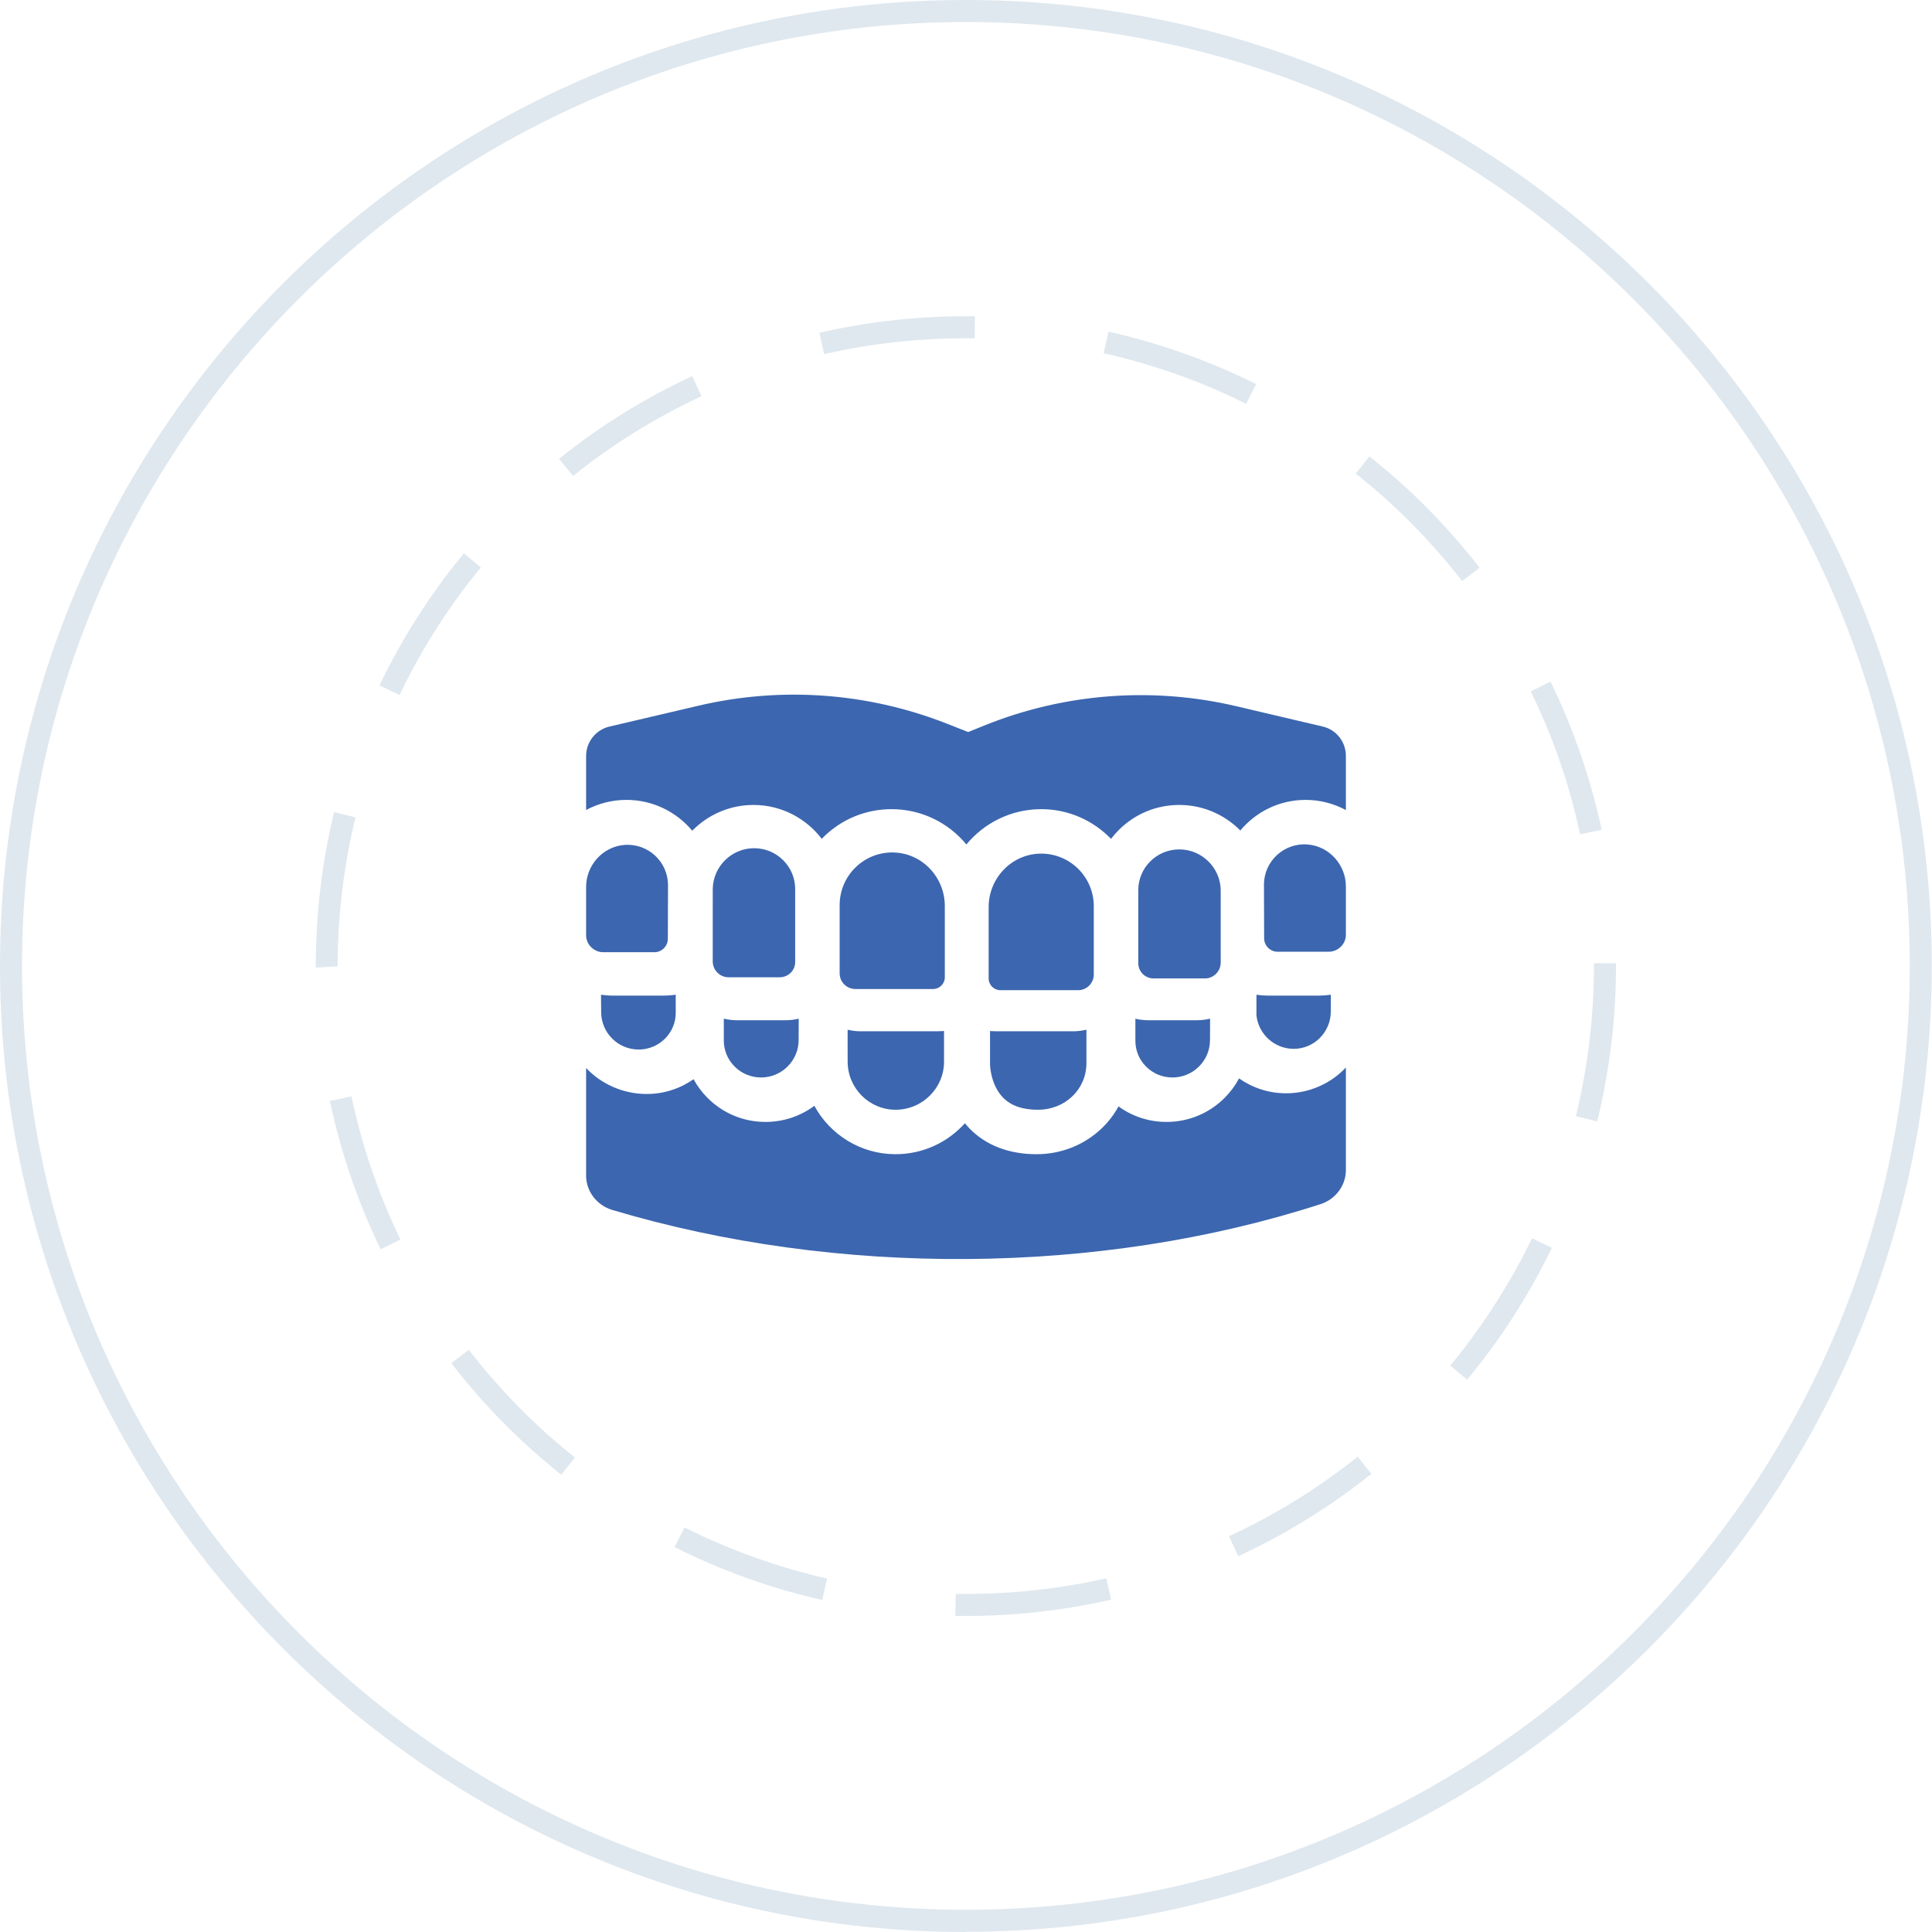
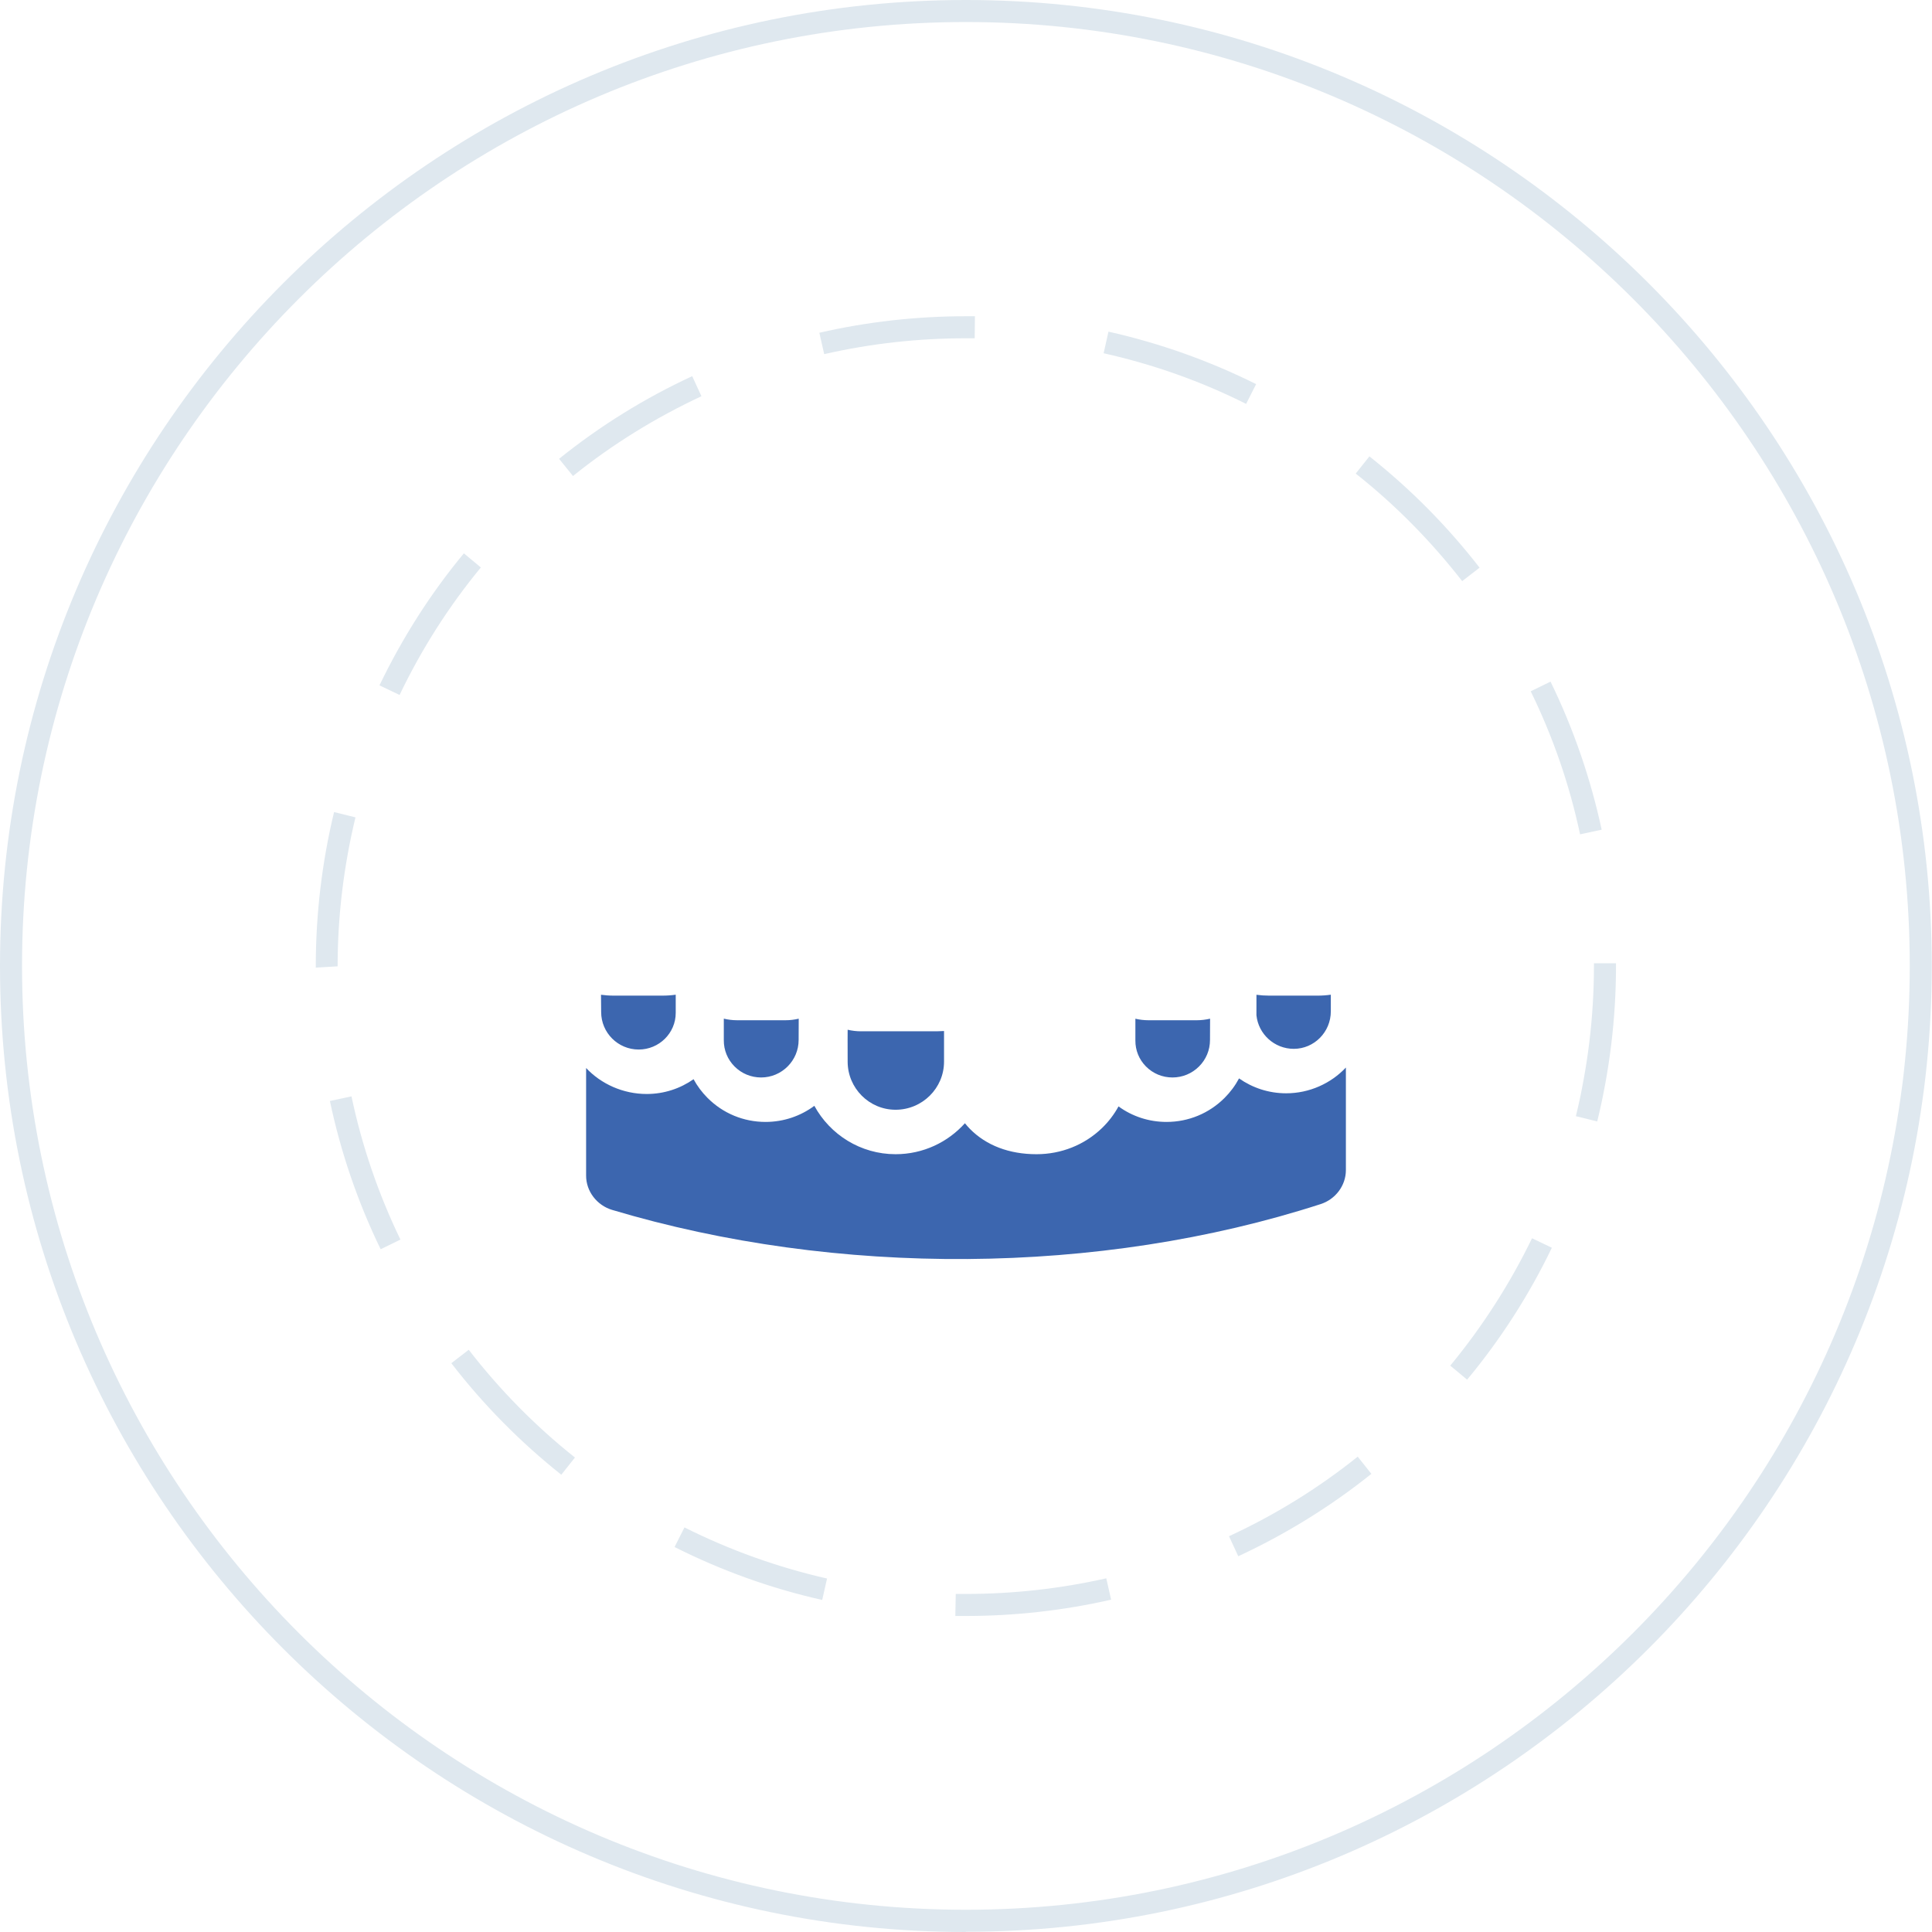
<svg xmlns="http://www.w3.org/2000/svg" width="89" height="89" viewBox="0 0 89 89" fill="none">
  <g clip-path="url(#clip0_72_12)">
    <path d="M44.495 89C19.958 89 0 69.032 0 44.495C0 19.958 19.958 0 44.495 0C69.032 0 88.99 19.958 88.99 44.495C88.99 69.032 69.032 88.99 44.495 88.99V89ZM44.495 1.015C20.517 1.015 1.015 20.517 1.015 44.495C1.015 68.473 20.517 87.975 44.495 87.975C68.473 87.975 87.975 68.473 87.975 44.495C87.975 20.517 68.473 1.015 44.495 1.015Z" fill="#DFE8EF" />
    <path d="M44.495 74.442H44.008L44.028 73.427H44.495C46.678 73.427 48.85 73.184 50.962 72.707L51.185 73.691C49.002 74.189 46.749 74.442 44.495 74.442ZM37.866 73.701C35.521 73.174 33.227 72.351 31.075 71.265L31.531 70.362C33.612 71.407 35.825 72.199 38.099 72.717L37.876 73.701H37.866ZM57.042 71.691L56.616 70.768C58.728 69.793 60.718 68.565 62.545 67.103L63.174 67.895C61.286 69.407 59.225 70.676 57.042 71.691ZM25.857 67.935C23.968 66.433 22.263 64.707 20.791 62.798L21.593 62.179C23.014 64.017 24.659 65.692 26.486 67.143L25.857 67.935ZM67.59 63.56L66.808 62.91C68.291 61.113 69.56 59.134 70.575 57.042L71.488 57.479C70.443 59.651 69.133 61.692 67.59 63.55V63.56ZM17.532 57.54C16.476 55.367 15.695 53.073 15.197 50.718L16.192 50.505C16.669 52.779 17.431 55.002 18.446 57.103L17.532 57.55V57.54ZM73.58 51.662L72.595 51.418C73.143 49.165 73.427 46.84 73.427 44.495V44.373H74.443V44.495C74.443 46.921 74.148 49.327 73.58 51.652V51.662ZM14.547 44.566V44.505C14.547 42.109 14.832 39.714 15.39 37.409L16.375 37.653C15.837 39.886 15.553 42.191 15.553 44.515L14.537 44.576L14.547 44.566ZM72.788 38.434C72.301 36.15 71.539 33.937 70.514 31.846L71.427 31.399C72.483 33.562 73.275 35.866 73.783 38.221L72.788 38.434ZM18.395 32.008L17.481 31.572C18.527 29.399 19.826 27.349 21.369 25.491L22.151 26.141C20.669 27.938 19.41 29.917 18.405 32.019L18.395 32.008ZM67.357 26.77C65.925 24.933 64.281 23.258 62.453 21.816L63.083 21.024C64.971 22.517 66.677 24.242 68.159 26.151L67.357 26.77ZM26.395 21.928L25.755 21.136C27.633 19.623 29.694 18.344 31.887 17.329L32.313 18.253C30.201 19.238 28.212 20.466 26.395 21.928ZM57.408 18.608C55.327 17.562 53.114 16.781 50.84 16.273L51.063 15.278C53.418 15.806 55.703 16.618 57.865 17.695L57.408 18.598V18.608ZM37.968 16.314L37.744 15.329C39.947 14.822 42.221 14.568 44.495 14.568H44.911L44.901 15.583H44.495C42.292 15.583 40.099 15.827 37.968 16.314Z" fill="#DFE8EF" />
    <g clip-path="url(#clip1_72_12)">
      <path d="M27.686 45.825L27.693 46.613V46.621C27.693 47.574 28.468 48.348 29.422 48.348C30.363 48.348 31.128 47.591 31.128 46.661L31.128 46.627V45.822C30.937 45.85 30.731 45.865 30.507 45.865H28.288C28.072 45.865 27.872 45.851 27.686 45.825ZM39.048 47.436L39.046 47.91L39.048 48.904C39.048 50.128 40.039 51.122 41.256 51.122C42.487 51.122 43.488 50.128 43.488 48.906V47.495C43.291 47.508 43.092 47.508 42.896 47.508H39.666C39.458 47.508 39.25 47.484 39.048 47.436ZM52.788 49.126C53.112 49.454 53.546 49.635 54.011 49.635C54.473 49.635 54.907 49.455 55.234 49.129C55.561 48.803 55.74 48.37 55.74 47.908L55.744 46.927C55.543 46.974 55.337 46.999 55.131 46.999H52.911C52.703 46.999 52.5 46.975 52.303 46.929L52.303 47.907V47.931C52.299 48.381 52.471 48.805 52.788 49.126ZM59.599 48.316C60.54 48.316 61.306 47.542 61.306 46.589V45.822C61.1 45.851 60.892 45.866 60.684 45.865H58.465C58.269 45.865 58.073 45.852 57.88 45.826C57.88 46.36 57.879 46.756 57.879 46.768C57.968 47.637 58.706 48.316 59.599 48.316ZM35.061 49.635C36.014 49.635 36.79 48.86 36.79 47.908L36.794 46.927C36.593 46.975 36.387 46.999 36.18 46.999H33.961C33.752 46.999 33.545 46.974 33.343 46.926V47.916C33.339 48.373 33.515 48.803 33.837 49.127C34.163 49.455 34.597 49.635 35.061 49.635Z" fill="#3C66AF" />
      <path d="M59.248 50.364C58.441 50.364 57.693 50.11 57.078 49.678C56.902 50.009 56.677 50.312 56.411 50.577C55.697 51.29 54.748 51.683 53.738 51.683C52.93 51.683 52.164 51.432 51.526 50.968C51.323 51.339 51.065 51.677 50.76 51.97C49.956 52.744 48.886 53.17 47.747 53.17C46.493 53.17 45.432 52.767 44.68 52.003C44.598 51.92 44.523 51.832 44.45 51.743C43.665 52.618 42.525 53.17 41.257 53.17C39.644 53.17 38.237 52.268 37.514 50.941C36.886 51.407 36.107 51.683 35.266 51.683C34.252 51.683 33.3 51.288 32.587 50.57C32.335 50.316 32.12 50.029 31.95 49.715C31.338 50.144 30.594 50.396 29.791 50.396C28.704 50.396 27.69 49.935 27 49.199V54.158C26.999 54.885 27.502 55.527 28.199 55.736C38.528 58.824 50.636 58.771 60.841 55.467C61.52 55.247 62 54.615 62 53.902V49.177C61.314 49.907 60.323 50.364 59.248 50.364Z" fill="#3C66AF" />
-       <path d="M49.426 47.508H46.195C46.001 47.508 45.803 47.508 45.607 47.496V48.978C45.607 48.984 45.607 48.989 45.607 48.995C45.603 49.258 45.703 50.051 46.211 50.567C46.579 50.941 47.104 51.122 47.816 51.122C49.067 51.122 50.047 50.181 50.047 48.978V47.434C49.843 47.483 49.635 47.508 49.426 47.508ZM56.233 40.987C56.207 39.96 55.361 39.129 54.327 39.129C53.818 39.129 53.34 39.327 52.982 39.687C52.627 40.044 52.433 40.519 52.436 41.022V44.364C52.435 44.456 52.452 44.548 52.487 44.633C52.522 44.718 52.573 44.796 52.638 44.862C52.705 44.929 52.784 44.983 52.872 45.019C52.959 45.055 53.053 45.074 53.148 45.073H55.506C55.905 45.073 56.232 44.747 56.234 44.345L56.233 40.987ZM47.907 39.324C46.584 39.355 45.543 40.467 45.543 41.789L45.543 45.072C45.543 45.372 45.786 45.614 46.085 45.614H49.664C50.063 45.614 50.387 45.291 50.387 44.892V41.744C50.387 40.39 49.269 39.291 47.907 39.324ZM28.858 36.848C30.075 36.848 31.164 37.401 31.889 38.268C32.607 37.536 33.606 37.081 34.709 37.081C35.992 37.081 37.132 37.695 37.855 38.644C37.872 38.626 37.888 38.607 37.906 38.589C38.75 37.742 39.874 37.275 41.072 37.275C42.457 37.275 43.697 37.908 44.518 38.901C45.339 37.908 46.579 37.275 47.965 37.275C49.227 37.275 50.367 37.801 51.181 38.644C51.288 38.503 51.404 38.369 51.529 38.244C52.274 37.494 53.268 37.081 54.327 37.081C55.424 37.081 56.419 37.532 57.137 38.258C57.855 37.397 58.935 36.848 60.142 36.848C60.815 36.848 61.444 37.018 62 37.316V34.828C62.001 34.18 61.565 33.618 60.934 33.469L56.953 32.533C53.088 31.625 49.037 31.933 45.356 33.417L44.599 33.722L43.618 33.336C39.979 31.904 35.989 31.615 32.181 32.508L28.076 33.47C27.445 33.618 27 34.18 27 34.827V37.313C27.571 37.007 28.21 36.847 28.858 36.848ZM60.258 38.904C59.155 38.804 58.226 39.673 58.226 40.754L58.234 43.224C58.236 43.566 58.513 43.843 58.856 43.843H61.206C61.637 43.843 62 43.493 62 43.062V40.837C62 39.847 61.245 38.993 60.258 38.904ZM28.741 38.925C29.844 38.826 30.773 39.694 30.773 40.776L30.765 43.246C30.764 43.588 30.486 43.865 30.144 43.865H27.793C27.362 43.865 27 43.515 27 43.084V40.859C27 39.868 27.754 39.014 28.741 38.925ZM32.834 40.933C32.86 39.906 33.706 39.074 34.74 39.074C35.249 39.074 35.727 39.273 36.085 39.633C36.44 39.99 36.634 40.464 36.631 40.968V44.31C36.632 44.402 36.615 44.493 36.58 44.579C36.545 44.664 36.494 44.742 36.429 44.807C36.362 44.875 36.283 44.928 36.195 44.965C36.108 45.001 36.014 45.02 35.919 45.019H33.561C33.162 45.019 32.835 44.692 32.833 44.291L32.834 40.933ZM41.16 39.27C42.483 39.301 43.524 40.413 43.524 41.735L43.524 45.018C43.524 45.318 43.281 45.56 42.982 45.56H39.403C39.004 45.56 38.68 45.237 38.68 44.838V41.69C38.68 40.336 39.798 39.237 41.16 39.27Z" fill="#3C66AF" />
    </g>
  </g>
  <defs>
    <clipPath id="clip0_72_12">
      <rect width="89" height="89" fill="white" />
    </clipPath>
    <clipPath id="clip1_72_12">
      <rect width="35" height="26" fill="white" transform="translate(27 32)" />
    </clipPath>
  </defs>
</svg>